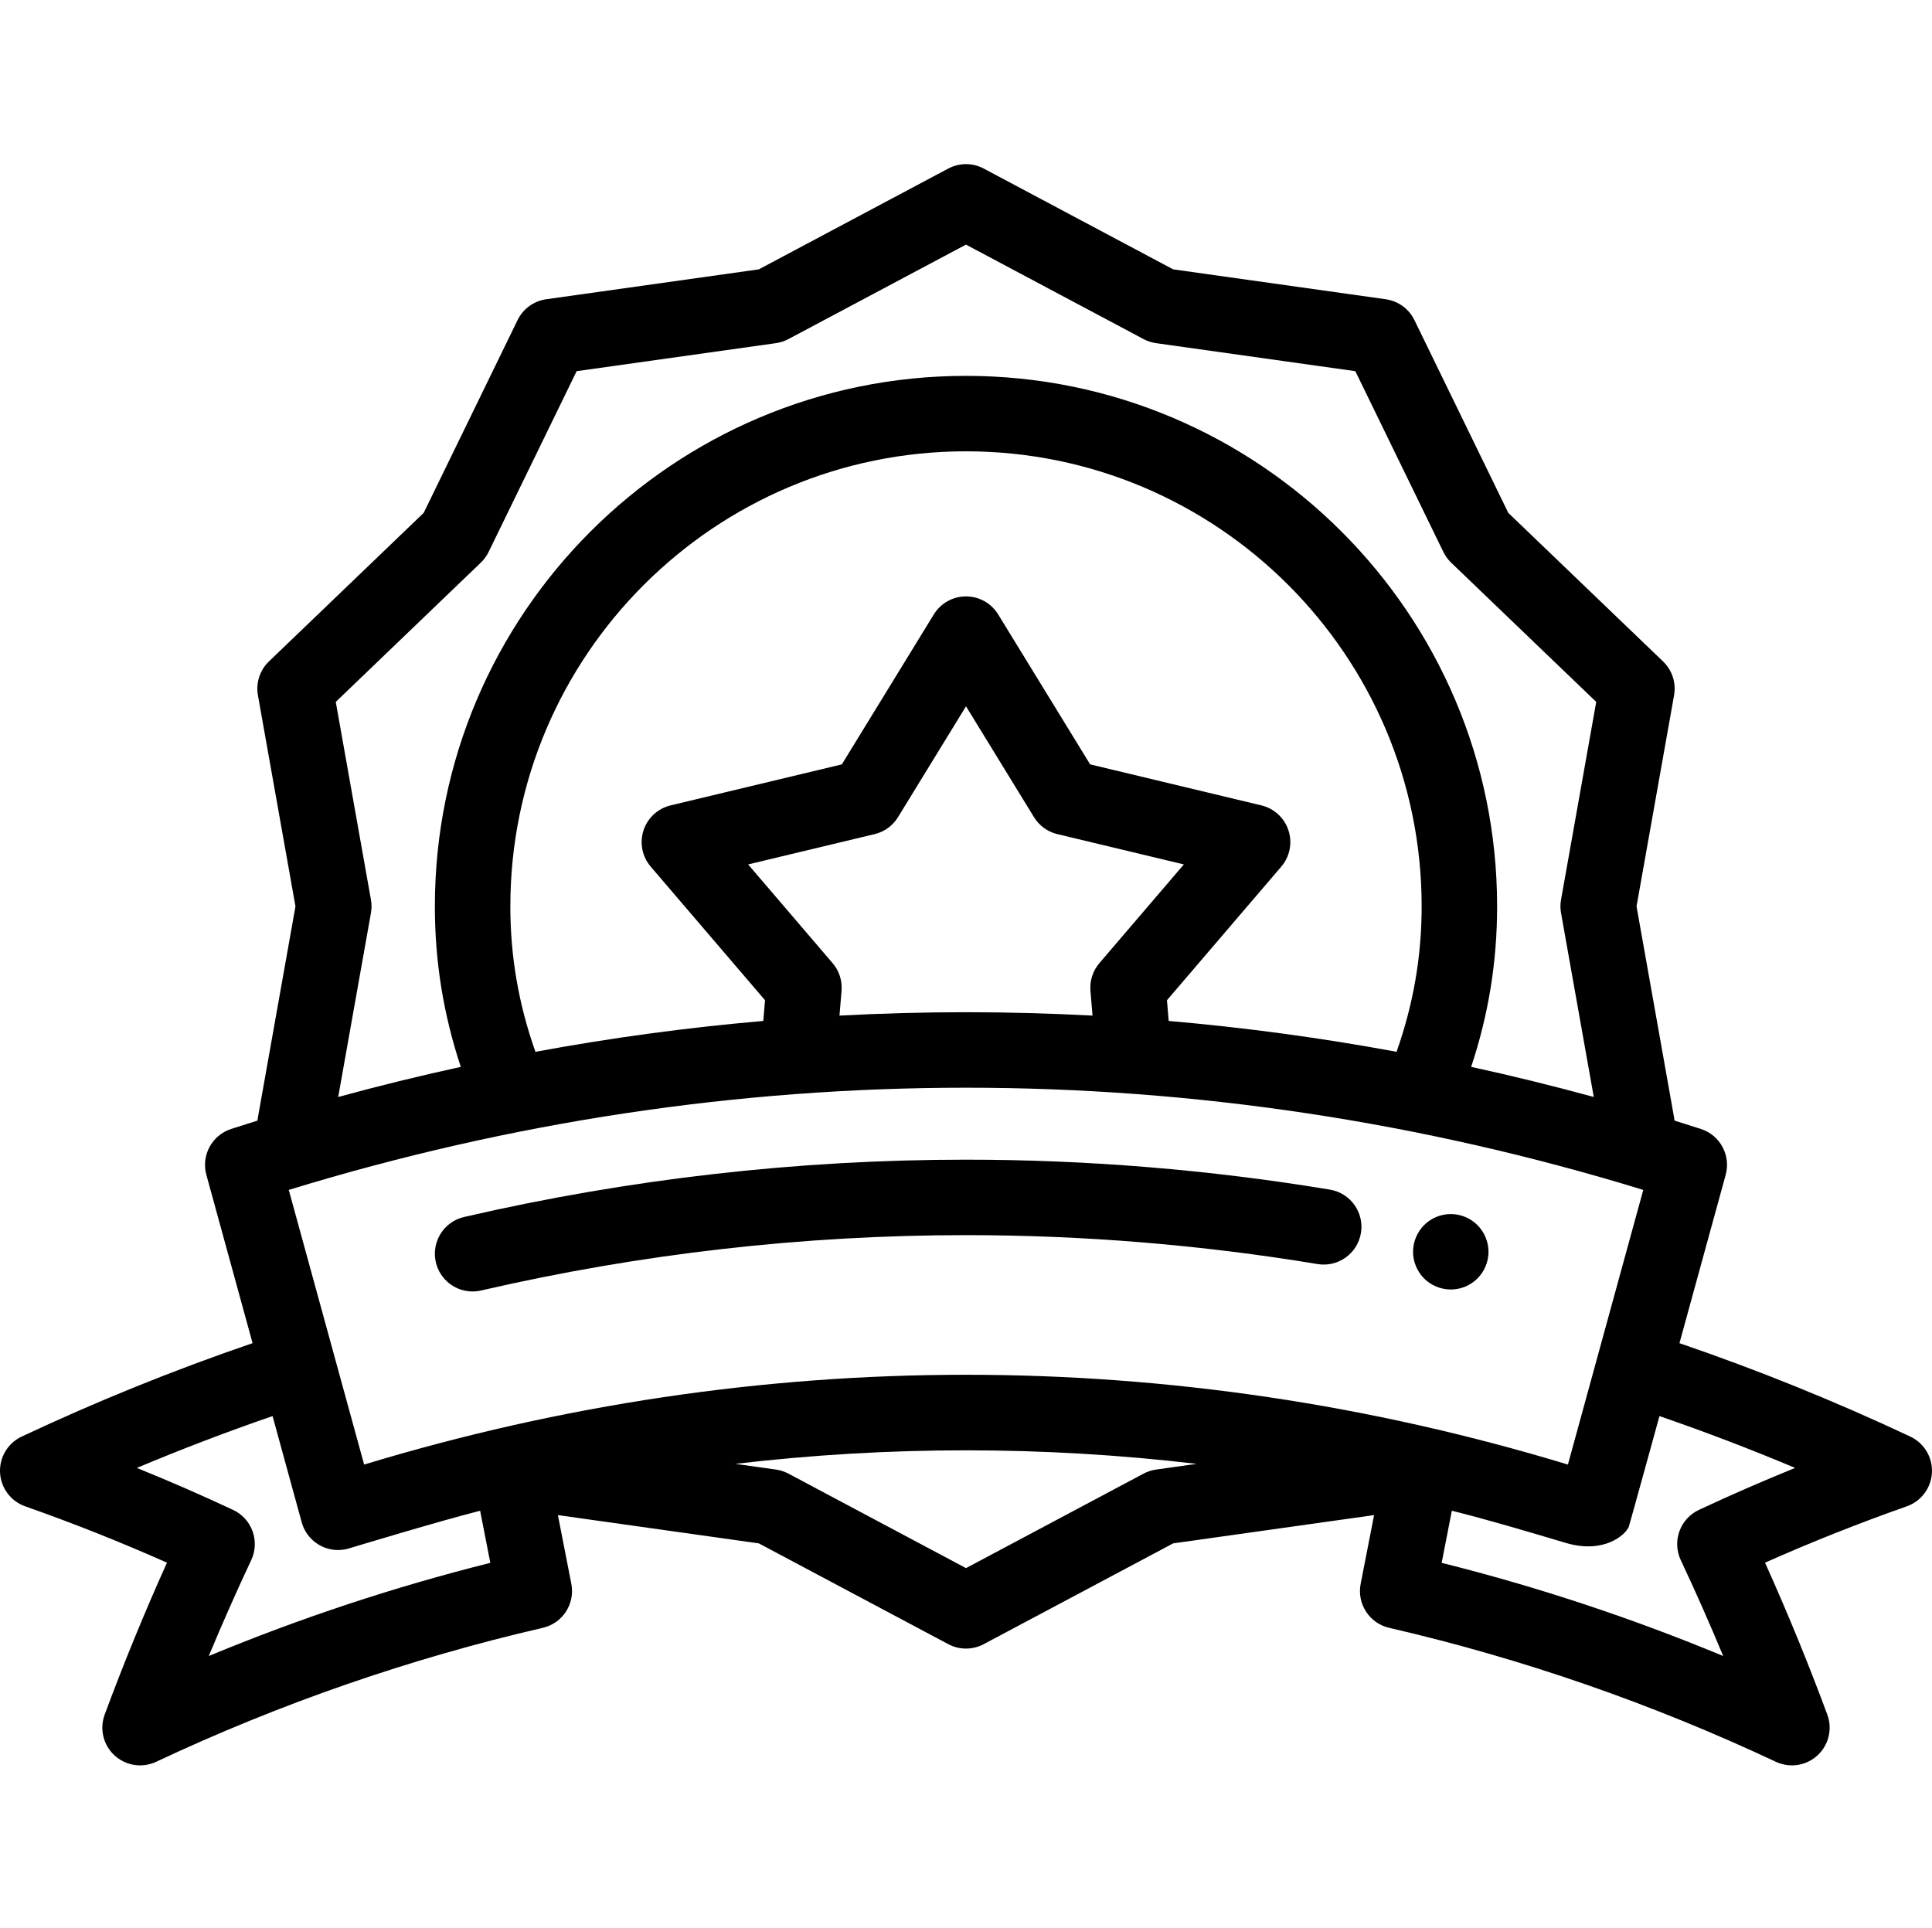
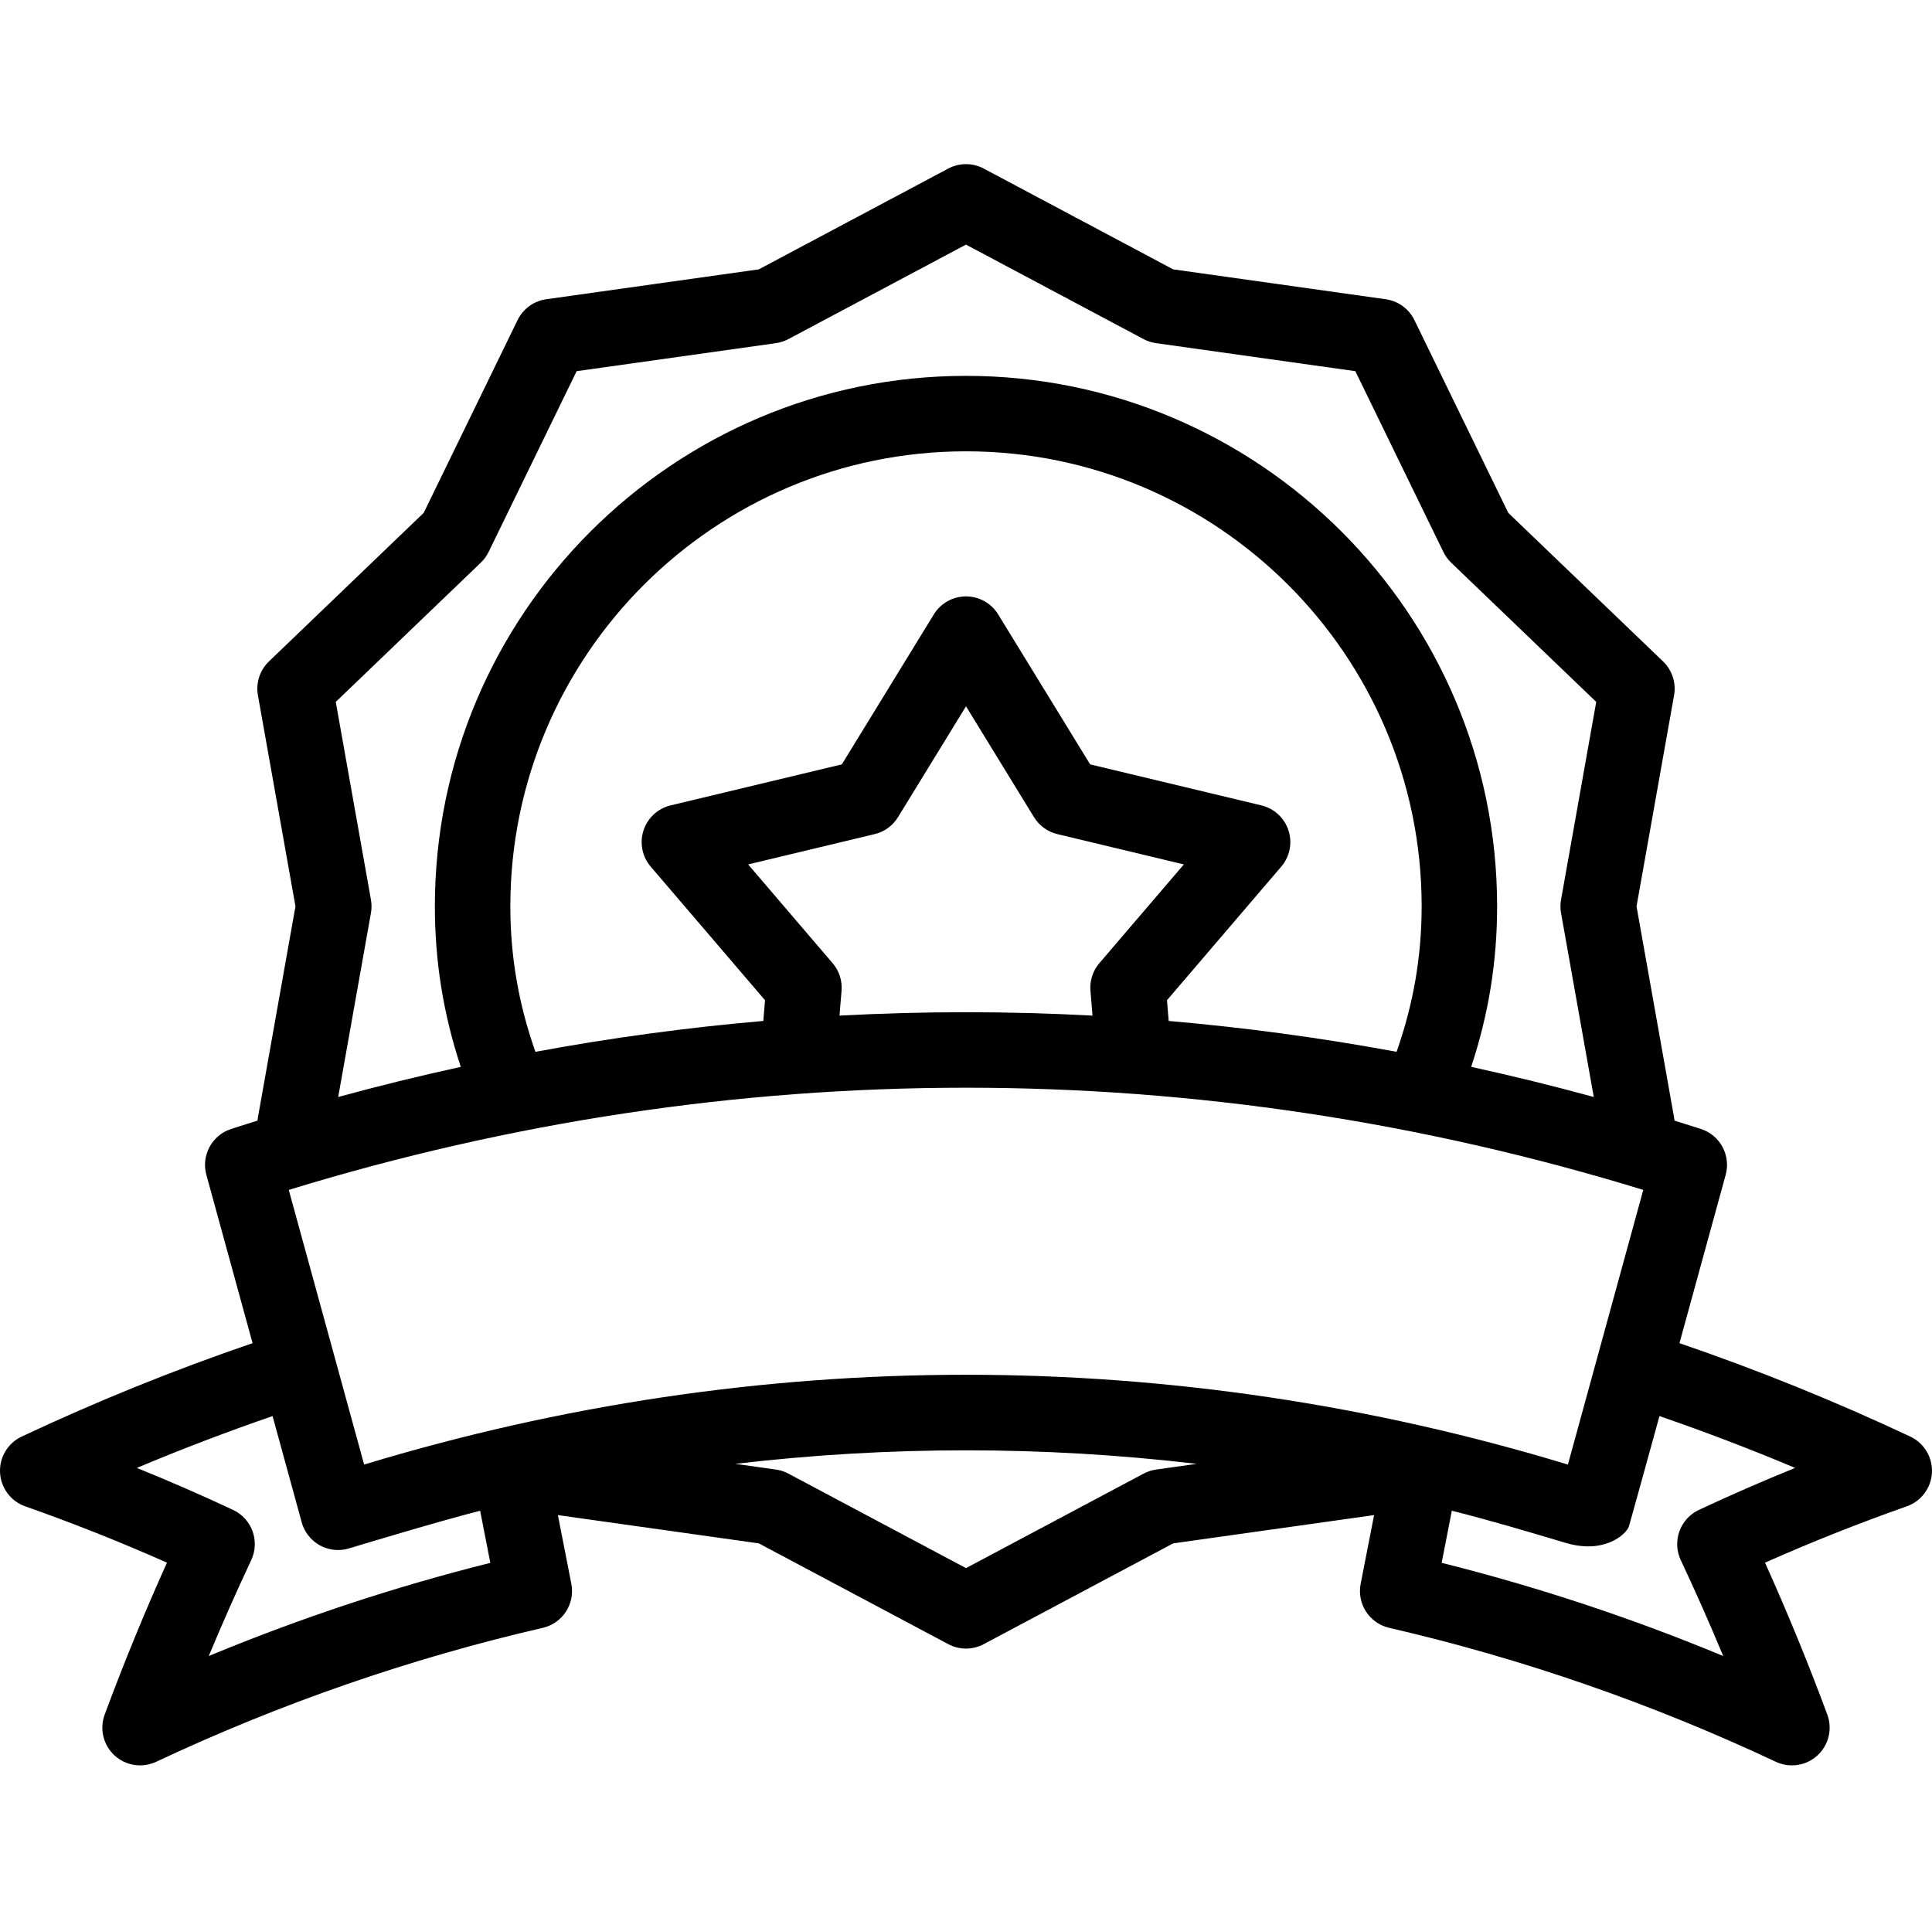
<svg xmlns="http://www.w3.org/2000/svg" viewBox="0 -43 512 511">
  <path d="m506.254 337.738c-19.895-9.355-40.434-17.668-61.18-24.758 4.078-14.871 8.16-29.738 12.246-44.609 1.418-5.156-1.473-10.516-6.562-12.16-2.332-.758-4.664-1.496-7-2.223-.027-.277-.062-.551-.113-.828l-9.949-55.949 9.949-55.945c.586-3.289-.512-6.652-2.918-8.969l-41.016-39.371-24.879-51.094c-1.457-2.988-4.305-5.059-7.598-5.523l-56.332-7.922-50.207-26.715c-2.934-1.562-6.457-1.562-9.395 0l-50.203 26.715-56.336 7.922c-3.293.465-6.141 2.535-7.598 5.523l-24.879 51.094-41.012 39.371c-2.41 2.316-3.504 5.68-2.922 8.969l9.953 55.945-9.953 55.949c-.047.277-.086.555-.109.832-2.332.723-4.66 1.465-6.988 2.215-5.086 1.648-7.977 7.004-6.562 12.16 4.078 14.871 8.16 29.738 12.242 44.609-20.75 7.09-41.289 15.402-61.191 24.762-3.672 1.727-5.934 5.504-5.73 9.555.207 4.055 2.84 7.582 6.668 8.93 12.676 4.461 25.273 9.465 37.57 14.93-5.961 13.23-11.496 26.727-16.504 40.254-1.414 3.809-.379 8.09 2.609 10.836 1.887 1.73 4.312 2.637 6.77 2.637 1.441 0 2.895-.312 4.25-.949 32.883-15.461 67.359-27.406 102.469-35.504 5.254-1.211 8.602-6.371 7.566-11.664-1.188-6.07-2.375-12.141-3.559-18.215l53.246 7.492 50.207 26.711c1.469.781 3.082 1.172 4.695 1.172s3.23-.391 4.699-1.172l50.203-26.711 53.246-7.492c-1.184 6.074-2.371 12.145-3.559 18.215-1.035 5.293 2.312 10.453 7.566 11.664 35.109 8.098 69.586 20.043 102.469 35.504 1.359.637 2.809.949 4.25.949 2.457 0 4.883-.902 6.77-2.637 2.988-2.746 4.023-7.027 2.609-10.836-5.008-13.527-10.543-27.023-16.504-40.254 12.297-5.461 24.895-10.469 37.57-14.93 3.828-1.348 6.461-4.875 6.668-8.93.203-4.051-2.062-7.828-5.734-9.555zm-429.727-65.375c117.629-36.113 241.328-36.117 358.957 0-6.664 24.262-13.32 48.527-19.973 72.789-104.582-31.73-214.43-31.73-319.012 0-2.473-9.008-16.613-60.539-19.973-72.789zm58.719-75.152c0-66.5 54.168-120.598 120.754-120.598 66.582 0 120.754 54.098 120.754 120.598 0 13.23-2.184 25.902-6.648 38.547-20.047-3.707-40.195-6.434-60.391-8.176l-.457-5.488 30.293-35.414c2.262-2.645 2.988-6.277 1.91-9.59-1.074-3.312-3.793-5.824-7.18-6.637l-45.383-10.871-24.375-39.75c-1.82-2.965-5.047-4.77-8.523-4.77-3.48 0-6.707 1.809-8.523 4.77l-24.379 39.75-45.379 10.871c-3.387.812-6.109 3.324-7.184 6.637-1.074 3.312-.352 6.945 1.91 9.59l30.297 35.414-.461 5.488c-20.195 1.742-40.34 4.469-60.387 8.18-4.469-12.645-6.648-25.32-6.648-38.551zm85.406 15.055-22.387-26.168 33.52-8.031c2.582-.617 4.809-2.234 6.195-4.496l18.02-29.379 18.016 29.379c1.387 2.262 3.613 3.879 6.195 4.496l33.52 8.031-22.387 26.168c-1.734 2.027-2.59 4.672-2.363 7.332l.547 6.57c-22.34-1.199-44.715-1.199-67.059 0l.551-6.57c.223-2.66-.629-5.305-2.367-7.332zm-122.348-16.805-9.324-52.438 38.441-36.906c.852-.816 1.551-1.773 2.066-2.836l23.328-47.91 52.812-7.426c1.156-.164 2.273-.527 3.305-1.074l47.066-25.043 47.062 25.043c1.031.547 2.148.91 3.305 1.074l52.812 7.426 23.332 47.914c.516 1.059 1.215 2.02 2.062 2.836l38.445 36.902-9.328 52.438c-.207 1.156-.207 2.344 0 3.5l8.676 48.77c-10.789-2.953-21.621-5.613-32.488-7.984 4.617-13.914 6.875-27.922 6.875-42.535 0-77.523-63.145-140.598-140.754-140.598-77.613 0-140.754 63.07-140.754 140.598 0 14.613 2.254 28.625 6.871 42.539-10.867 2.371-21.699 5.031-32.488 7.984l8.676-48.773c.207-1.156.207-2.344 0-3.5zm-42.977 200.43c3.562-8.562 7.32-17.062 11.25-25.418 1.129-2.402 1.258-5.152.355-7.652-.902-2.496-2.762-4.531-5.164-5.656-8.363-3.914-16.887-7.633-25.504-11.125 11.852-4.98 23.875-9.574 35.969-13.738l7.719 28.145c.113.41.254.812.414 1.203.879 2.102 2.453 3.855 4.48 4.953 1.504.809 3.172 1.215 4.844 1.195 1.008-.008 2.012-.168 2.988-.484.391-.125 24.074-7.289 34.562-9.922.902 4.602 1.801 9.207 2.699 13.809-25.348 6.344-50.332 14.613-74.613 24.691zm251.039-49.414c-1.156.164-2.273.527-3.301 1.074l-47.066 25.047-47.066-25.047c-1.027-.547-2.148-.91-3.305-1.074l-10.754-1.512c40.695-4.785 81.559-4.785 122.25 0zm143.863 10.688c-2.406 1.125-4.262 3.16-5.164 5.656-.902 2.5-.777 5.25.352 7.652 3.93 8.355 7.688 16.855 11.25 25.418-24.277-10.078-49.266-18.352-74.613-24.691.898-4.605 1.801-9.211 2.699-13.816 10.113 2.543 20.164 5.547 30.156 8.52 10.215 3.035 15.859-2.152 16.734-4.258.16-.391 8.129-29.34 8.129-29.34 12.09 4.164 24.109 8.754 35.957 13.734-8.617 3.492-17.141 7.211-25.5 11.125zm0 0" />
-   <path d="m384.469 298.758c-.648 0-1.309-.07-1.949-.199s-1.27-.32-1.871-.57c-.609-.25-1.191-.559-1.73-.918-.551-.363-1.059-.781-1.52-1.242-.461-.461-.879-.977-1.238-1.52-.371-.551-.672-1.129-.922-1.73-.25-.598-.449-1.227-.578-1.871-.133-.648-.191-1.297-.191-1.949 0-2.629 1.07-5.211 2.93-7.066.461-.473.969-.883 1.52-1.25.539-.363 1.121-.672 1.723-.922.609-.25 1.238-.441 1.879-.57 1.289-.258 2.609-.258 3.898 0 .641.129 1.27.32 1.871.57.609.25 1.191.559 1.73.922.551.367 1.059.777 1.52 1.25.461.457.879.969 1.238 1.52.363.539.672 1.117.922 1.719.25.602.441 1.23.57 1.871.129.648.199 1.301.199 1.957 0 .652-.07 1.305-.199 1.953-.129.641-.32 1.27-.57 1.867-.25.602-.559 1.18-.922 1.73-.359.543-.777 1.062-1.238 1.52-1.859 1.859-4.441 2.93-7.07 2.93zm0 0" />
-   <path d="m125.234 299.277c-4.551 0-8.668-3.125-9.734-7.75-1.242-5.379 2.113-10.75 7.492-11.992 43.621-10.078 88.375-15.188 133.016-15.188 32.191 0 64.637 2.668 96.426 7.938 5.449.902 9.133 6.051 8.23 11.496-.902 5.449-6.055 9.137-11.5 8.234-30.715-5.09-62.055-7.668-93.156-7.668-43.129 0-86.367 4.938-128.512 14.672-.758.176-1.516.258-2.262.258zm0 0" />
+   <path d="m125.234 299.277zm0 0" />
</svg>